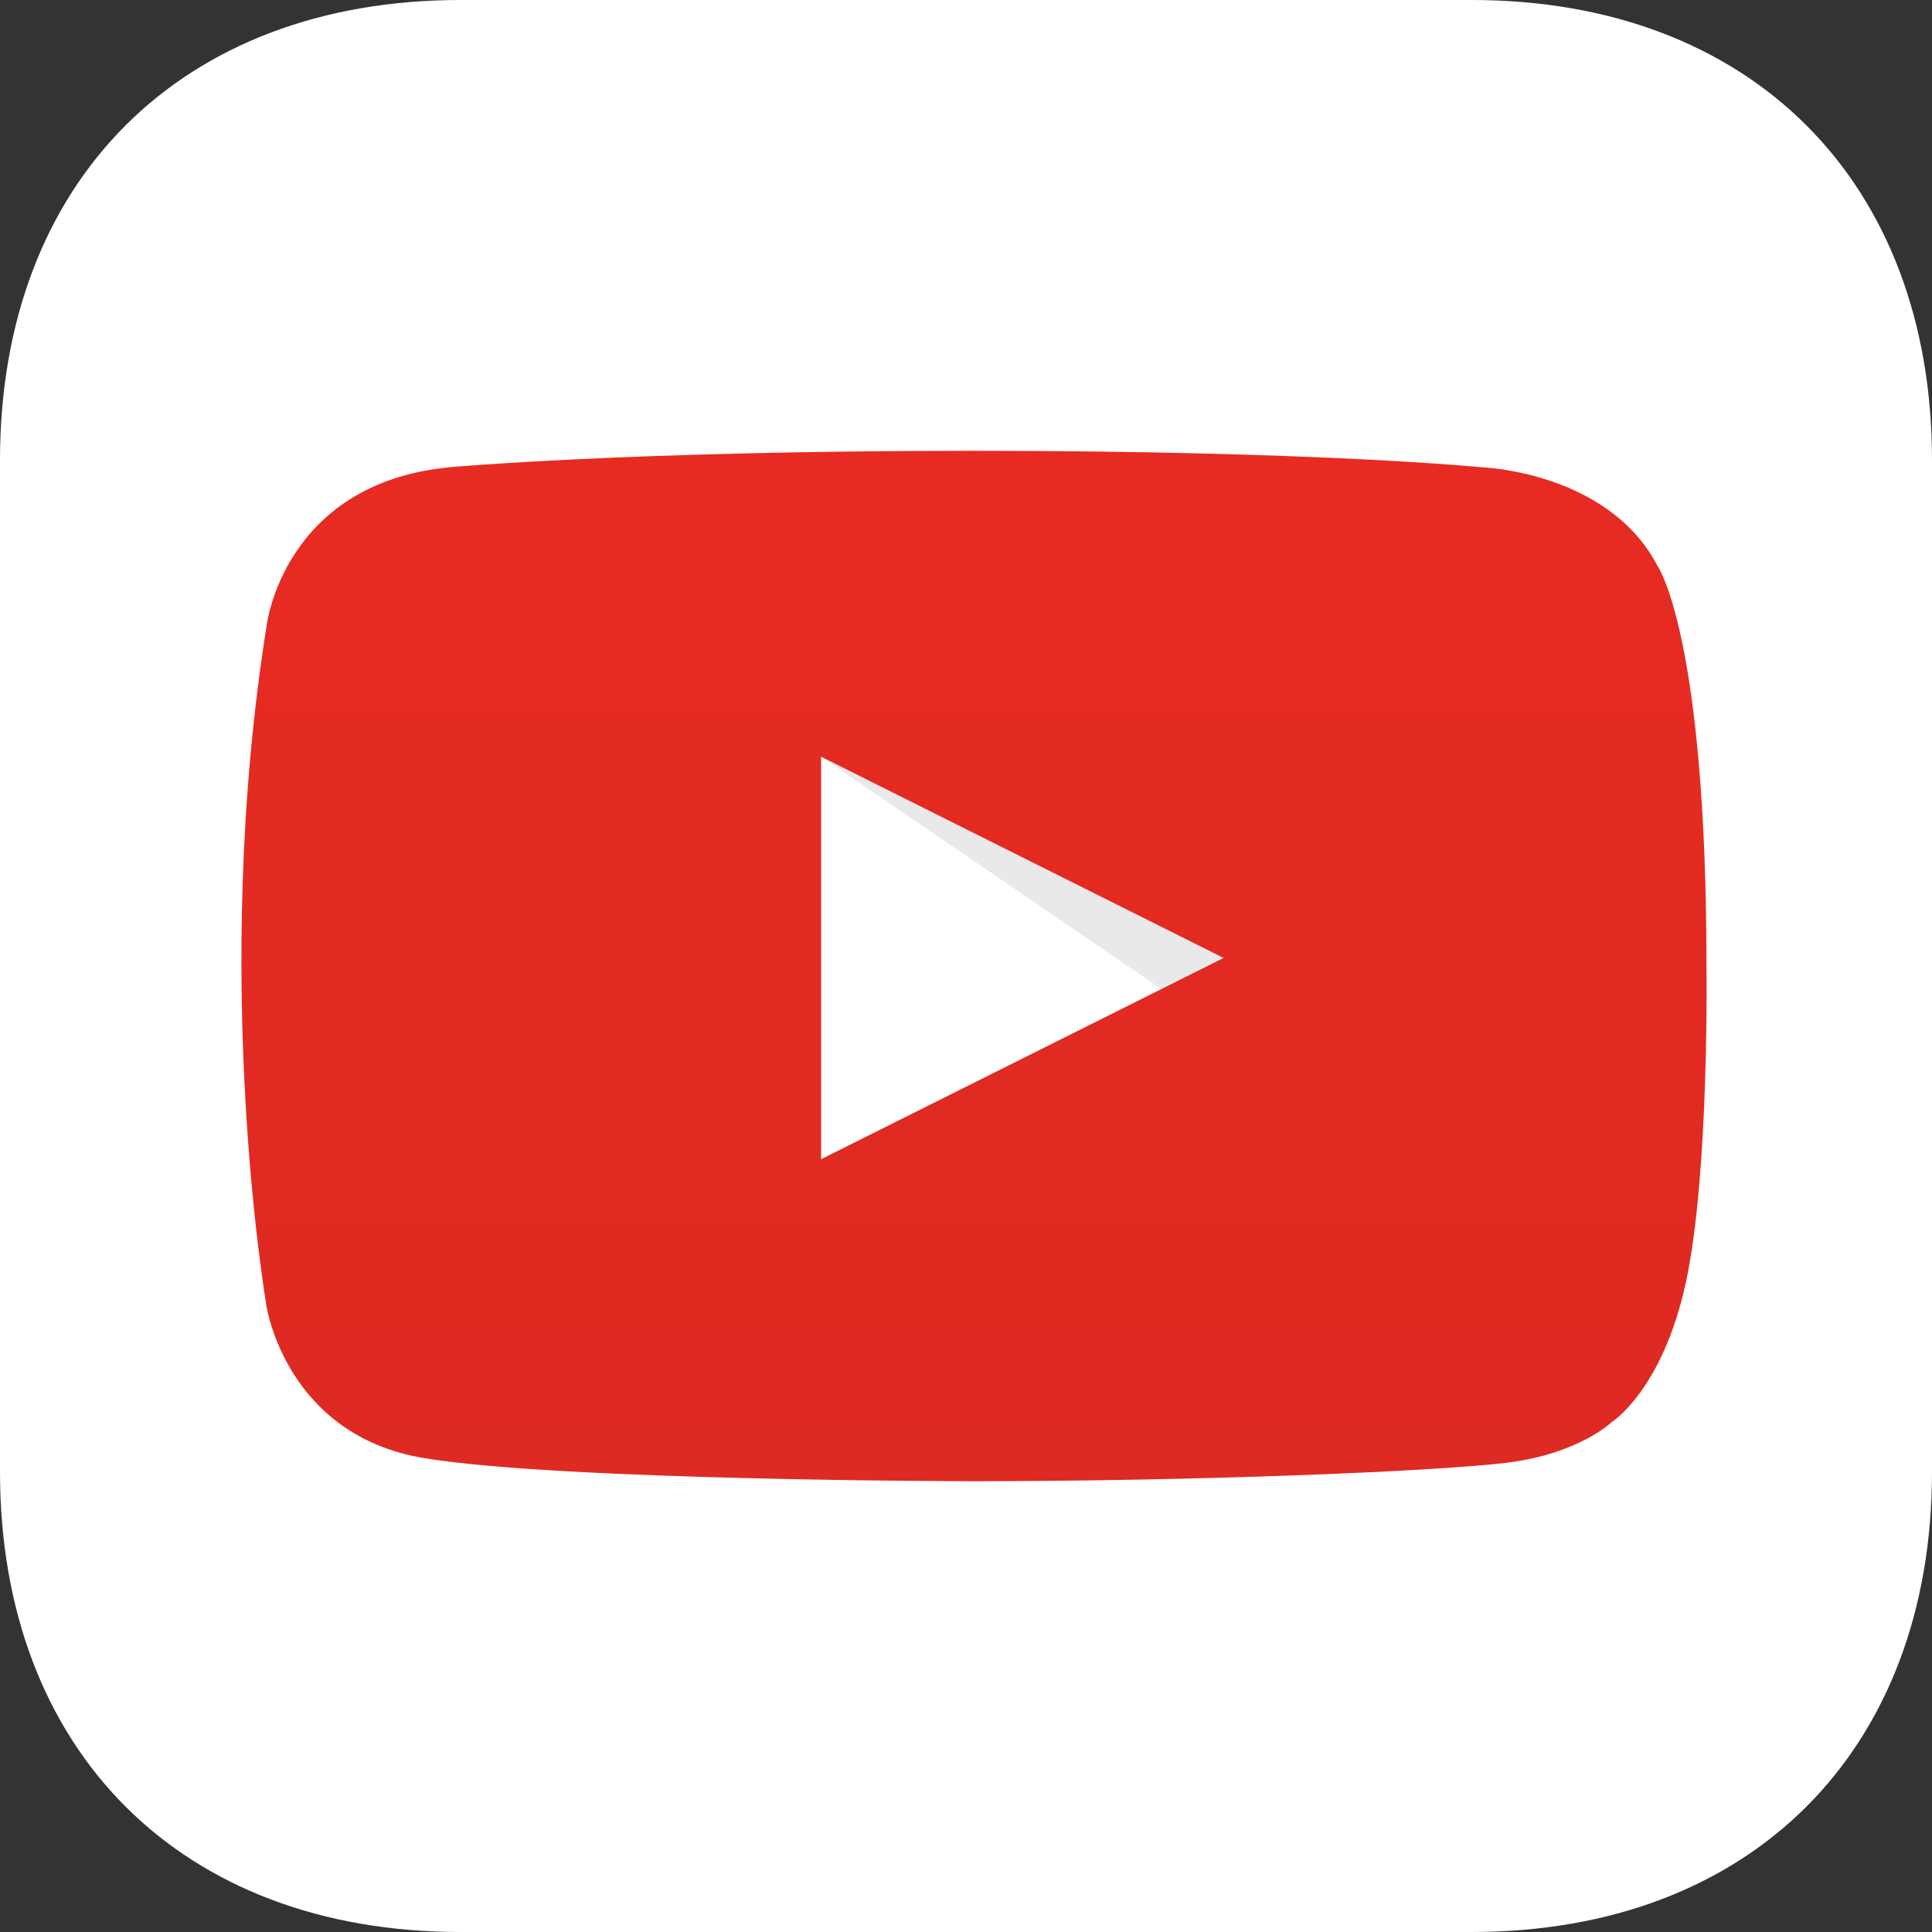
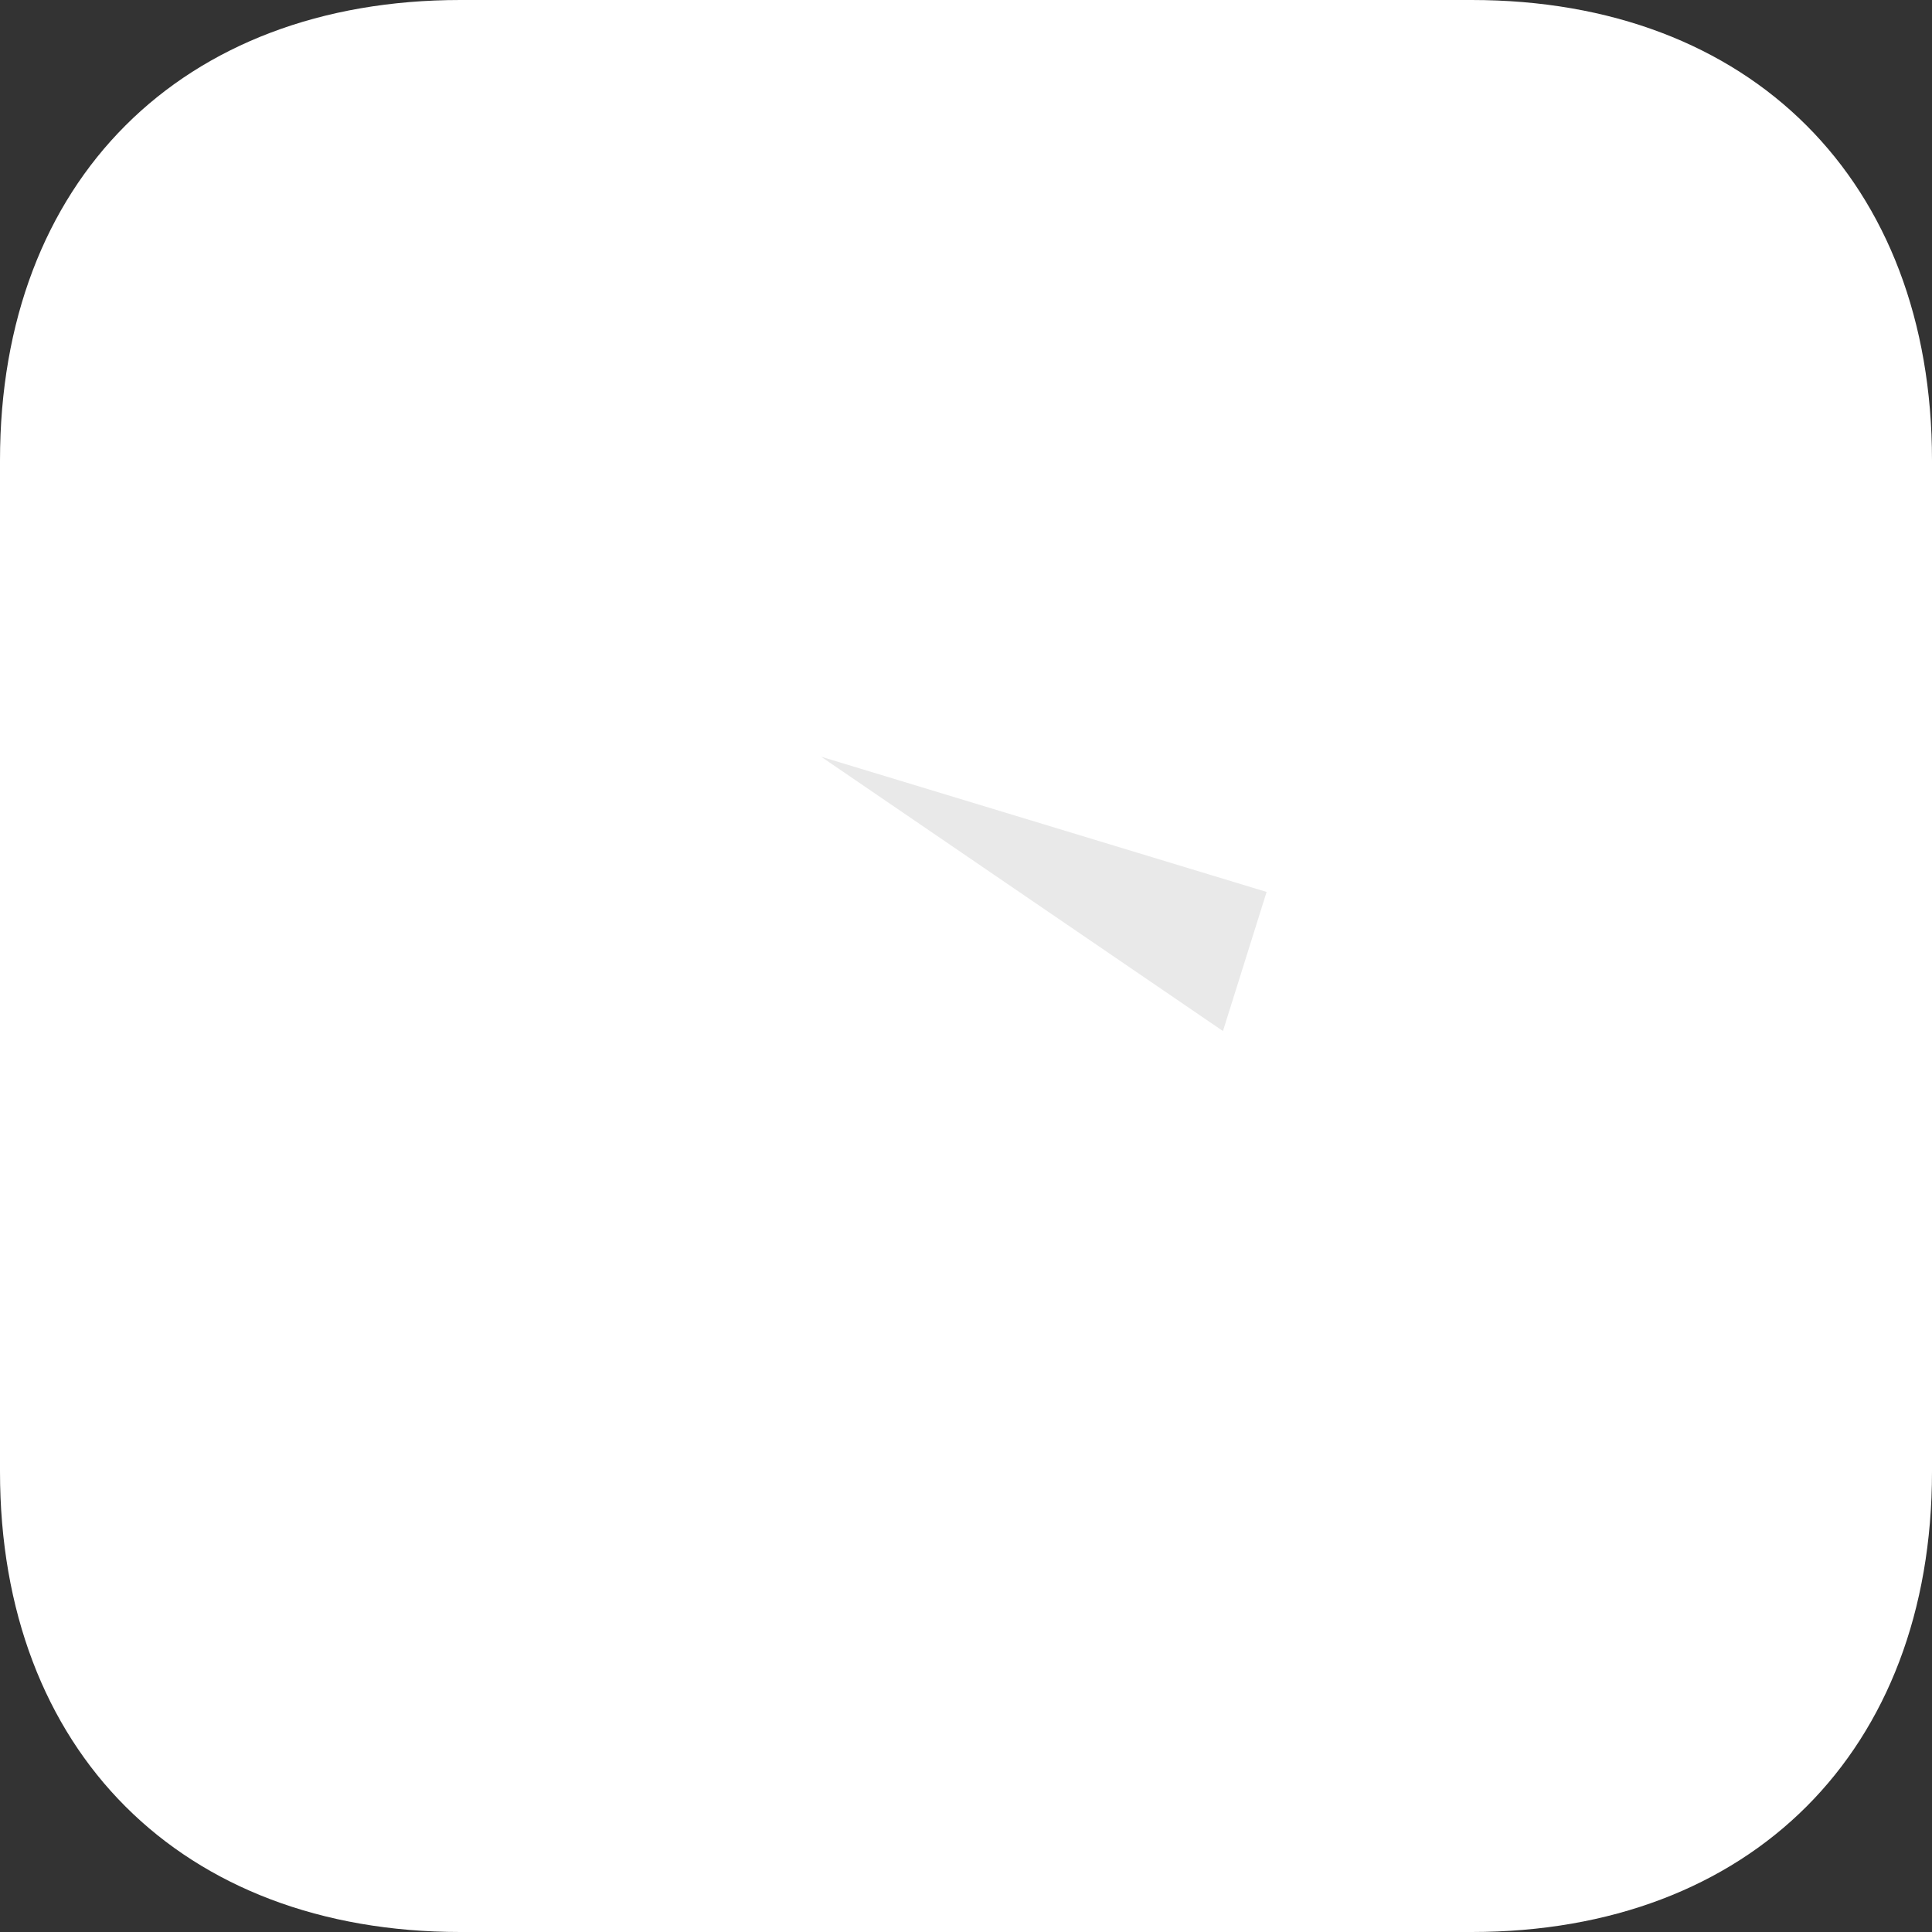
<svg xmlns="http://www.w3.org/2000/svg" width="30" height="30" viewBox="0 0 30 30">
  <rect x="0" y="0" width="30" height="30" fill="#333333" stroke="none" />
  <defs>
    <linearGradient id="a" x1="50%" x2="50%" y1="0%" y2="100%">
      <stop offset="0%" stop-color="#E72B22" />
      <stop offset="100%" stop-color="#DD2A22" />
    </linearGradient>
  </defs>
  <g fill="none" fill-rule="evenodd">
    <path fill="#FFF" d="M22.852 0C27.187 0 30 2.813 30 7.148v15.704C30 27.187 27.187 30 22.852 30H7.148C2.813 30 0 27.187 0 22.852V7.148C0 2.813 2.813 0 7.148 0h15.704z" />
    <path fill="#E9E9E9" d="M12.75 11.75l6.24 4.26.678-2.16z" />
-     <path fill="url(#a)" d="M6.96 7.257S9.74 7 15.107 7c5.367 0 7.913.257 7.913.257s1.952.068 2.715 1.526c0 0 .763 1.058.763 6.217 0 0 .046 3.194-.315 4.891-.362 1.698-1.16 2.194-1.16 2.194s-.512.496-1.642.63c-1.13.136-4.793.285-8.274.285 0 0-6.372-.004-8.518-.358C4.442 22.29 4.14 20.29 4.14 20.29s-.88-5.061 0-10.573c0 0 .254-2.201 2.819-2.459zM19 14.875l-6.25-3.125V18L19 14.875z" />
  </g>
</svg>